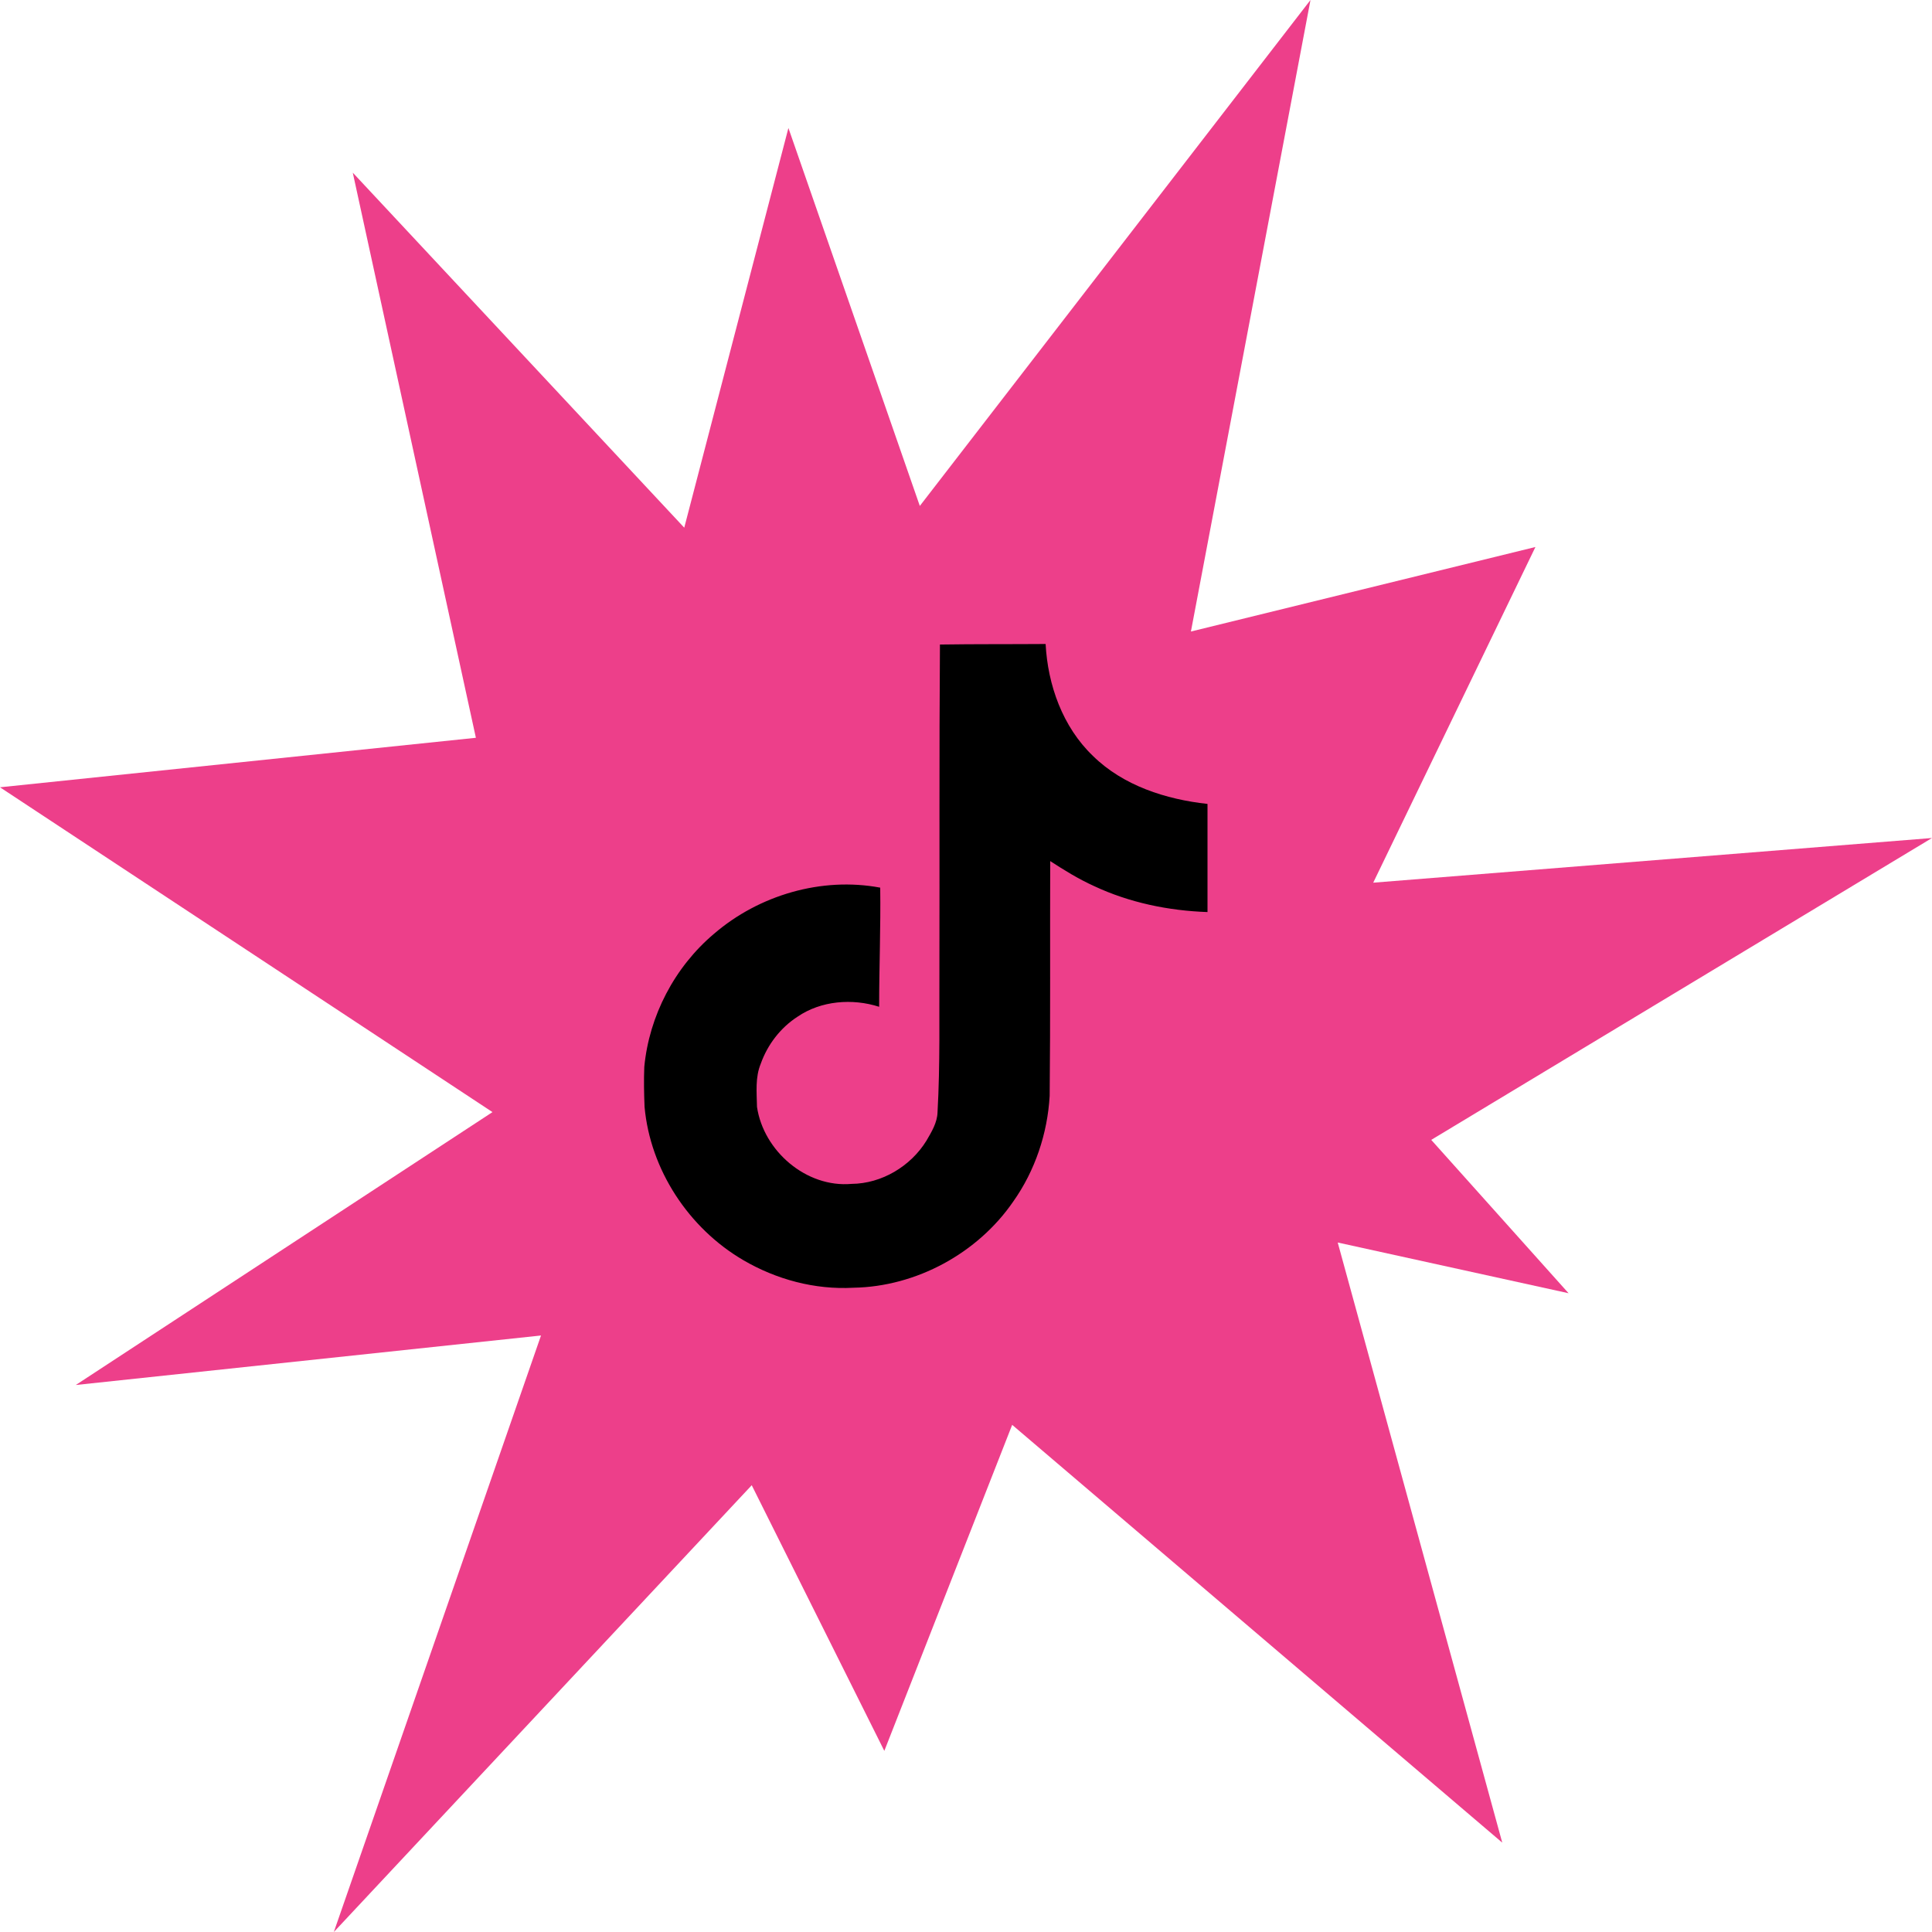
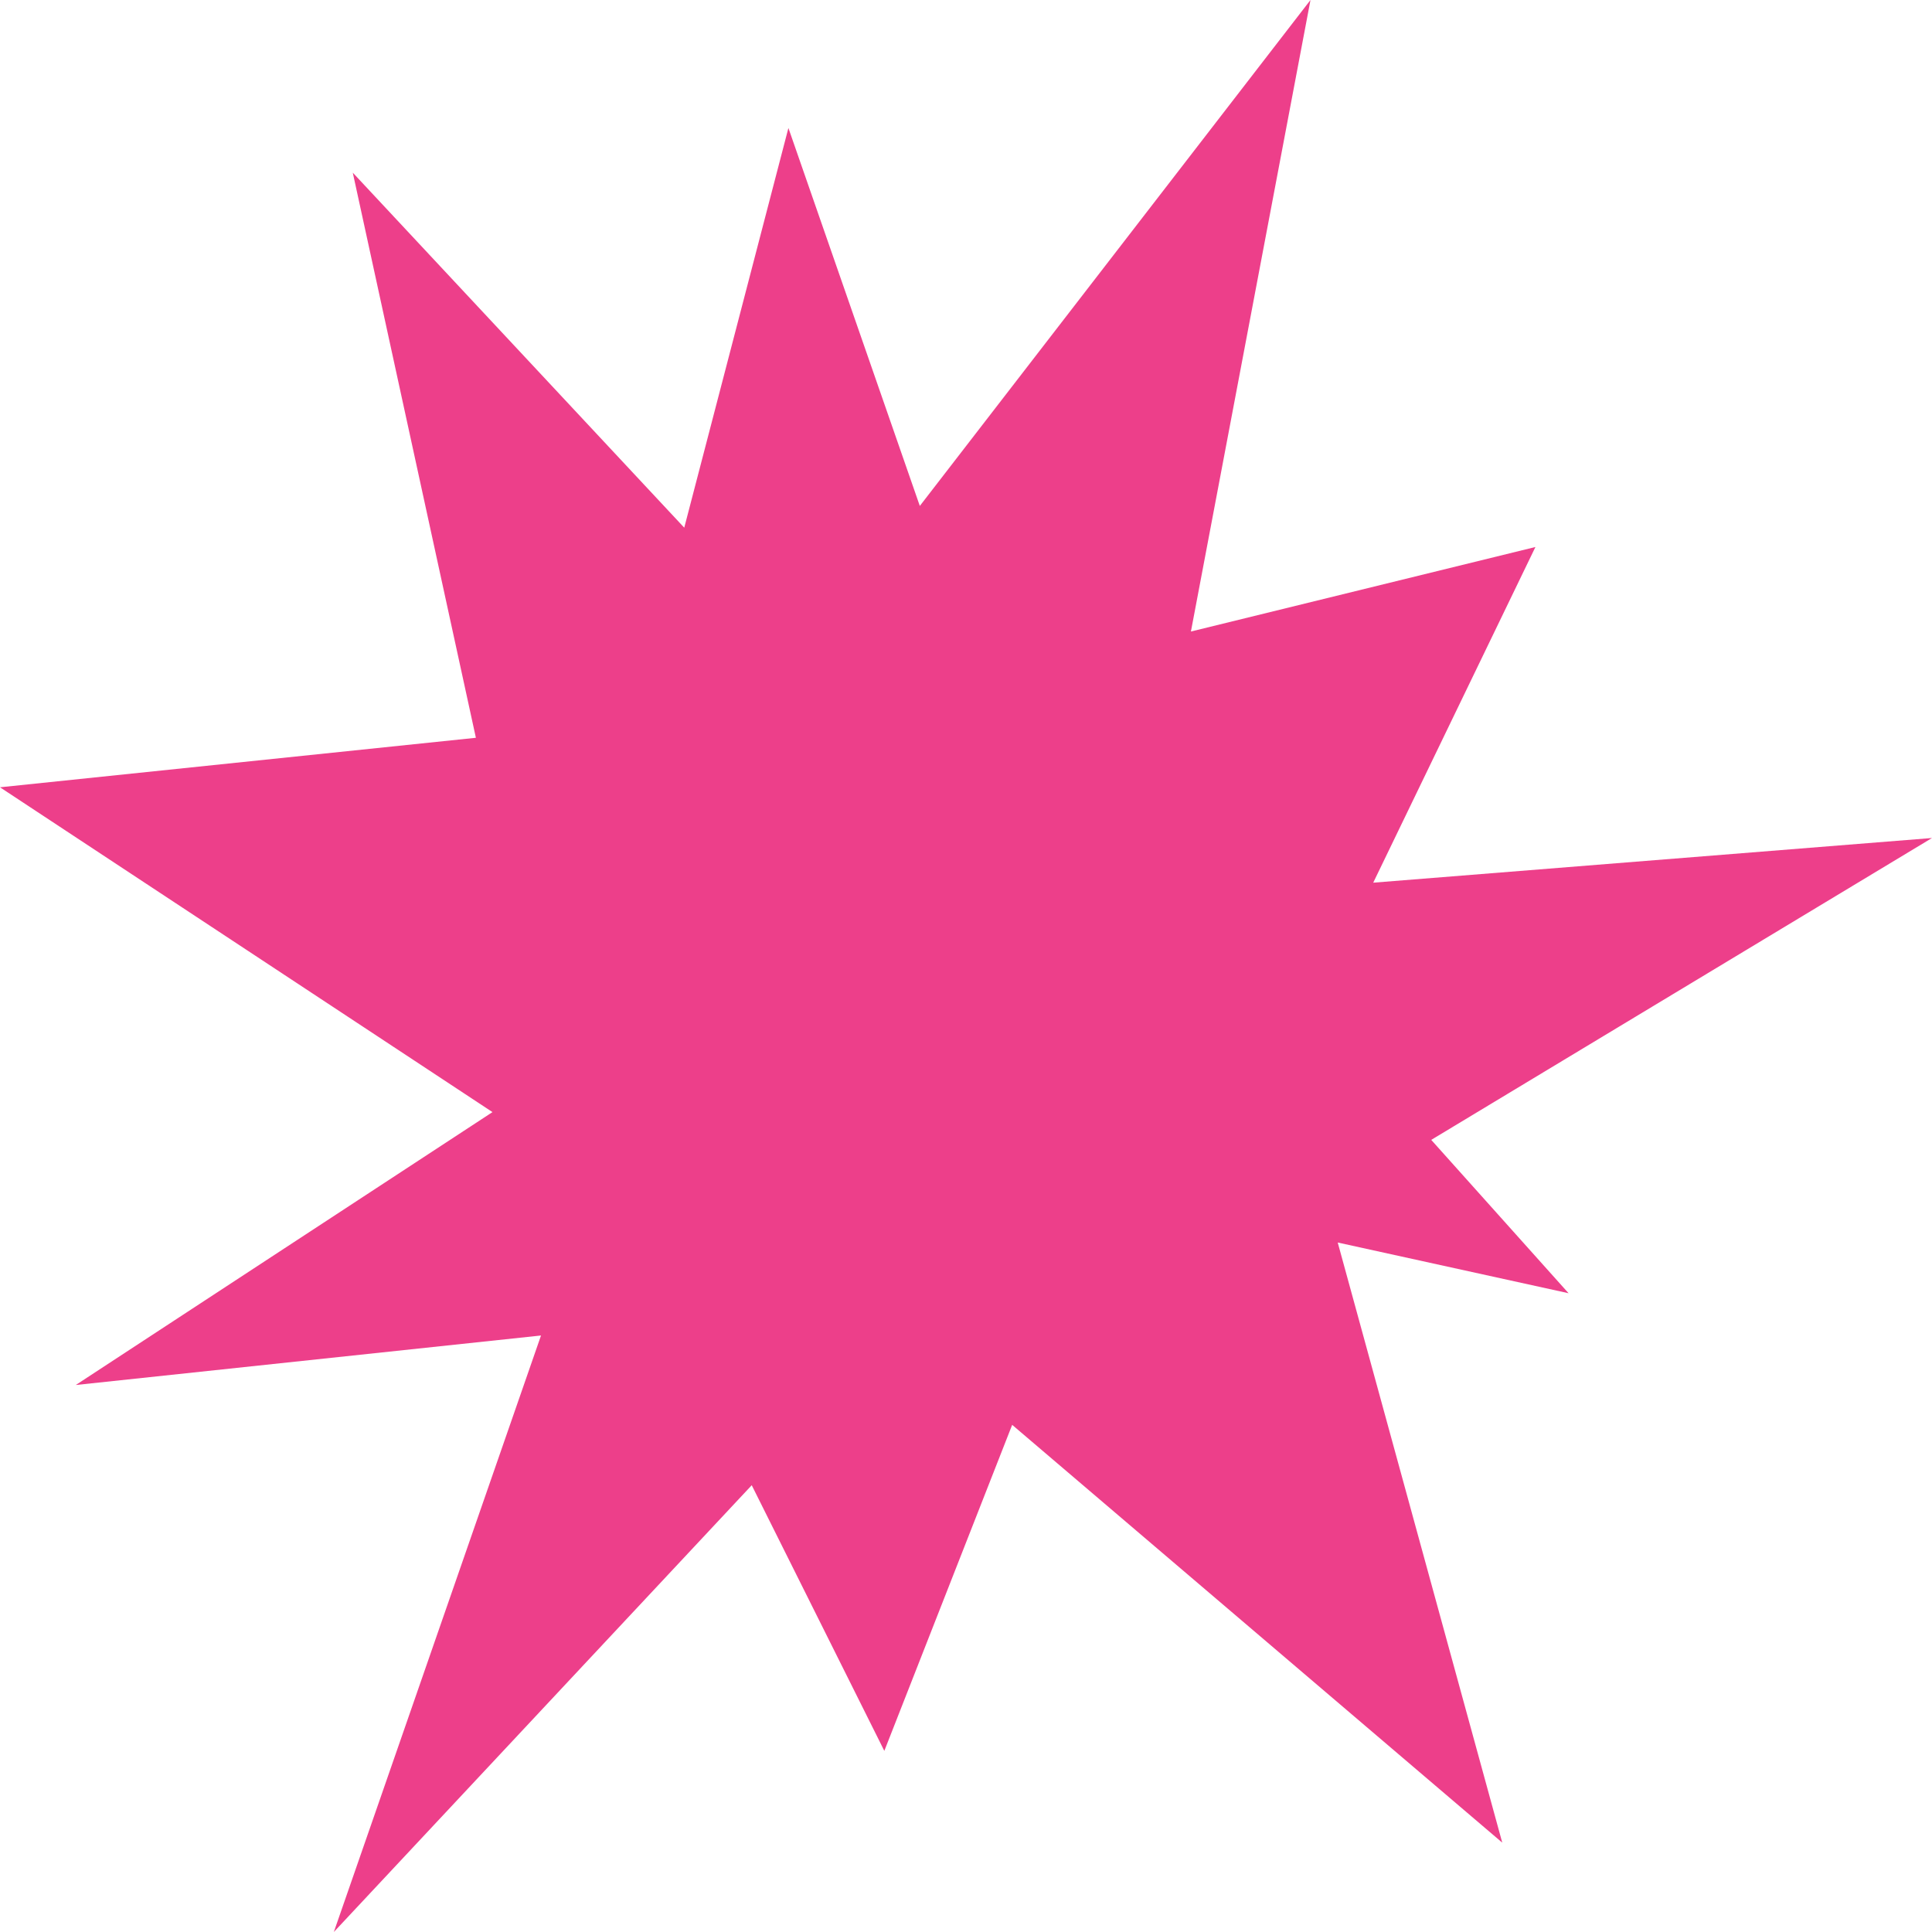
<svg xmlns="http://www.w3.org/2000/svg" width="72" height="72" viewBox="0 0 72 72" fill="none">
  <path d="M48.838 0L44.382 23.535L57.221 20.385L51.176 32.895L72 31.23L53.338 42.48L58.456 48.195L49.853 46.305L55.985 68.67L37.721 53.1L32.956 65.25L28.015 55.35L12.441 72L20.162 49.77L2.824 51.615L18.353 41.445L0 29.34L17.735 27.495L13.147 6.435L25.5 19.665L29.382 4.77L34.279 18.855L48.838 0Z" fill="#ED3F8A" />
-   <path d="M35.029 24.02C36.349 24 37.658 24.01 38.967 24C39.048 25.53 39.602 27.09 40.73 28.17C41.858 29.28 43.449 29.79 45 29.96V33.99C43.55 33.94 42.089 33.64 40.77 33.02C40.196 32.76 39.662 32.43 39.138 32.09C39.128 35.01 39.148 37.93 39.118 40.84C39.038 42.24 38.574 43.63 37.759 44.78C36.439 46.7 34.153 47.95 31.806 47.99C30.366 48.07 28.926 47.68 27.697 46.96C25.663 45.77 24.233 43.59 24.021 41.25C24.001 40.75 23.991 40.25 24.011 39.76C24.192 37.86 25.139 36.04 26.609 34.8C28.281 33.36 30.618 32.67 32.803 33.08C32.824 34.56 32.763 36.04 32.763 37.52C31.766 37.2 30.598 37.29 29.721 37.89C29.087 38.3 28.604 38.93 28.352 39.64C28.14 40.15 28.201 40.71 28.211 41.25C28.453 42.89 30.044 44.27 31.736 44.12C32.864 44.11 33.941 43.46 34.526 42.51C34.717 42.18 34.928 41.84 34.939 41.45C35.039 39.66 34.999 37.88 35.009 36.09C35.019 32.06 34.999 28.04 35.029 24.02Z" fill="black" />
</svg>